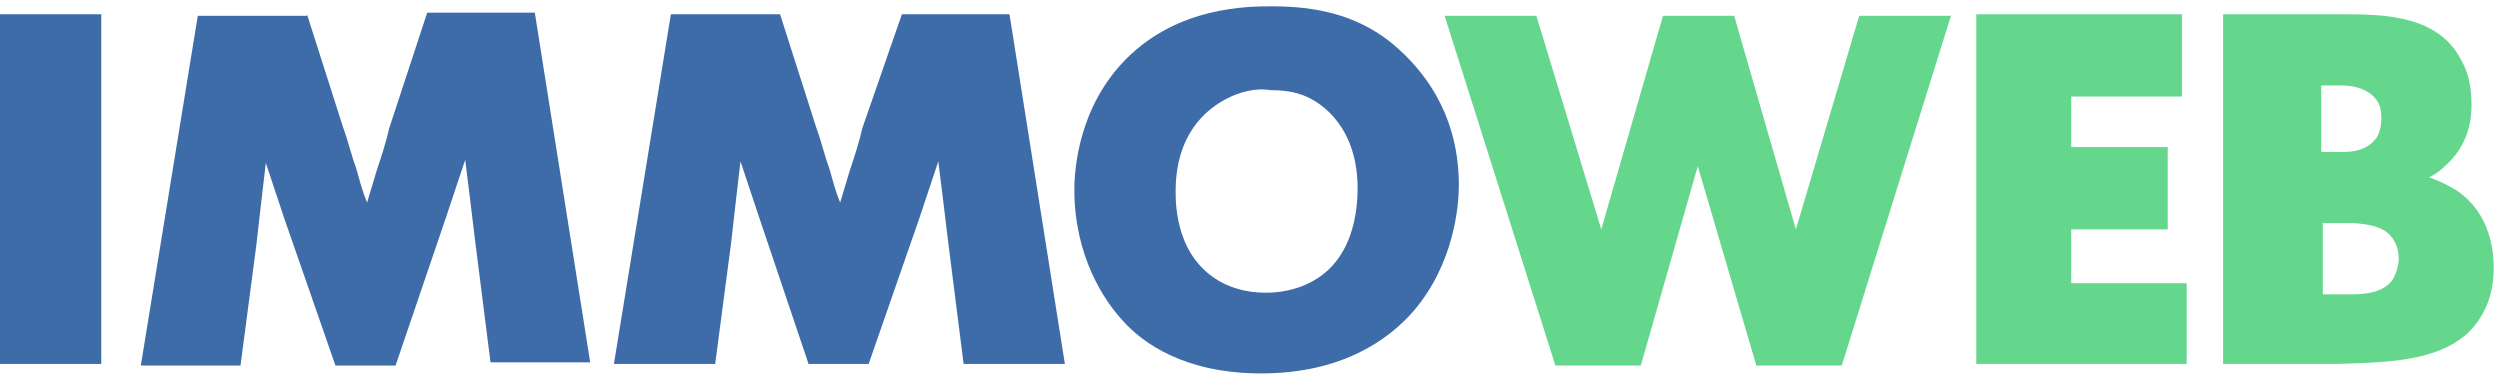
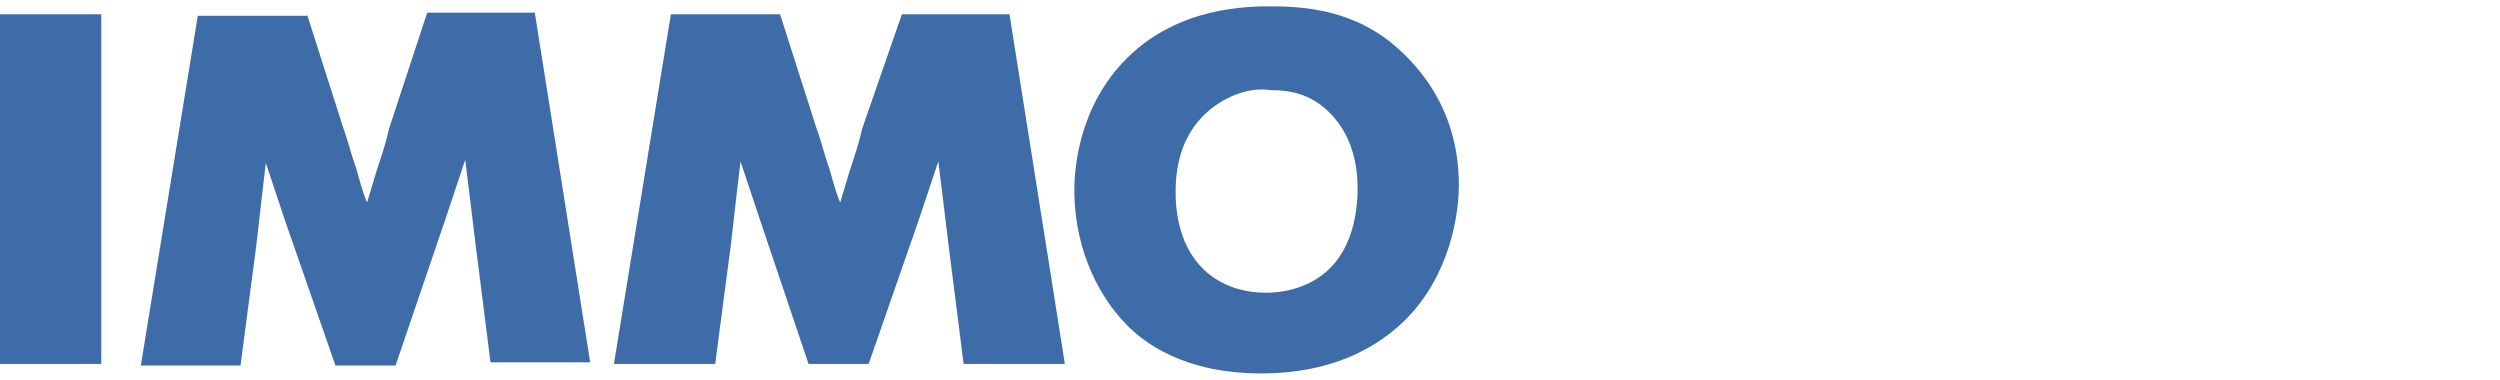
<svg xmlns="http://www.w3.org/2000/svg" width="158" height="24" viewBox="0 0 158 24">
  <path fill="#3D6CA9" d="M6.4.9V23H0V.9h6.4zM19.4.9l2.3 7.2c.3.8.5 1.7.8 2.5.2.7.4 1.5.7 2.2.2-.7.4-1.3.6-2 .3-.9.6-1.8.8-2.7L27 .8h6.8l3.5 22.1H31L30 15c-.2-1.7-.4-3.3-.6-4.9l-1.2 3.6-3.2 9.4h-3.8L18 13.9l-1.2-3.6c-.2 1.7-.4 3.4-.6 5.2l-1 7.6H8.9L12.5 1h6.9zM49.3.9l2.3 7.2c.3.8.5 1.7.8 2.5.2.7.4 1.5.7 2.2.2-.7.4-1.3.6-2 .3-.9.6-1.8.8-2.7L57 .9h6.8L67.3 23h-6.4l-1-7.9c-.2-1.7-.4-3.3-.6-4.9l-1.2 3.6-3.2 9.2h-3.8L48 13.8l-1.2-3.6c-.2 1.7-.4 3.4-.6 5.2l-1 7.6h-6.4L42.4.9h6.9zM87.8 2.6c1.5 1.2 4.4 4 4.4 9.1 0 1.3-.3 5-2.9 8-1.5 1.7-4.4 3.9-9.6 3.9-4.8 0-7.5-1.9-8.8-3.4-1.1-1.2-3-4-3-8.2 0-1.4.3-5.3 3.3-8.3C74.5.4 78.9.4 80.4.4c2.7 0 5.2.5 7.4 2.2zM77.6 6.2c-1.4.7-3.3 2.3-3.3 5.9 0 .4 0 1.5.4 2.7.8 2.4 2.8 3.7 5.3 3.7 1.5 0 3.1-.5 4.2-1.7 1.2-1.3 1.6-3.2 1.6-4.9 0-3.7-2.1-5.4-3.5-5.9-.8-.3-1.7-.3-2-.3-.5-.1-1.5-.1-2.7.5z" />
-   <path fill="#65D78D" d="M116.4 23.1H111l-3.7-12.6-3.6 12.6h-5.4L91.3 1h5.8l4.1 13.5L105.1 1h4.5l3.9 13.5 4-13.5h5.8l-6.9 22.1zM137.9.9v5.2h-7v3.2h6.1v5.2h-6.1v3.4h7.3V23h-13.3V.9h13zM148.1.9c2.7 0 6.1.1 7.5 3 .3.5.6 1.4.6 2.7 0 .8-.1 2.6-1.8 4-.3.3-.8.6-.9.6.6.2 1.2.5 1.7.8 2.3 1.5 2.4 4.1 2.4 4.9 0 .5 0 1.8-.8 3.1-1.7 2.9-5.8 2.9-9.2 3h-7.1V.9h7.6zm-1.4 8.7h1.2c.3 0 1.6.1 2.3-.9.2-.3.3-.8.3-1.2 0-.1 0-.5-.1-.8-.5-1.3-2.2-1.3-2.4-1.3h-1.3v4.2zm0 9h1.9c.9 0 2-.1 2.6-.9.3-.5.4-1.1.4-1.3 0-.5-.1-.8-.2-1-.5-1.1-1.6-1.2-2.6-1.3h-2v4.5z" />
</svg>